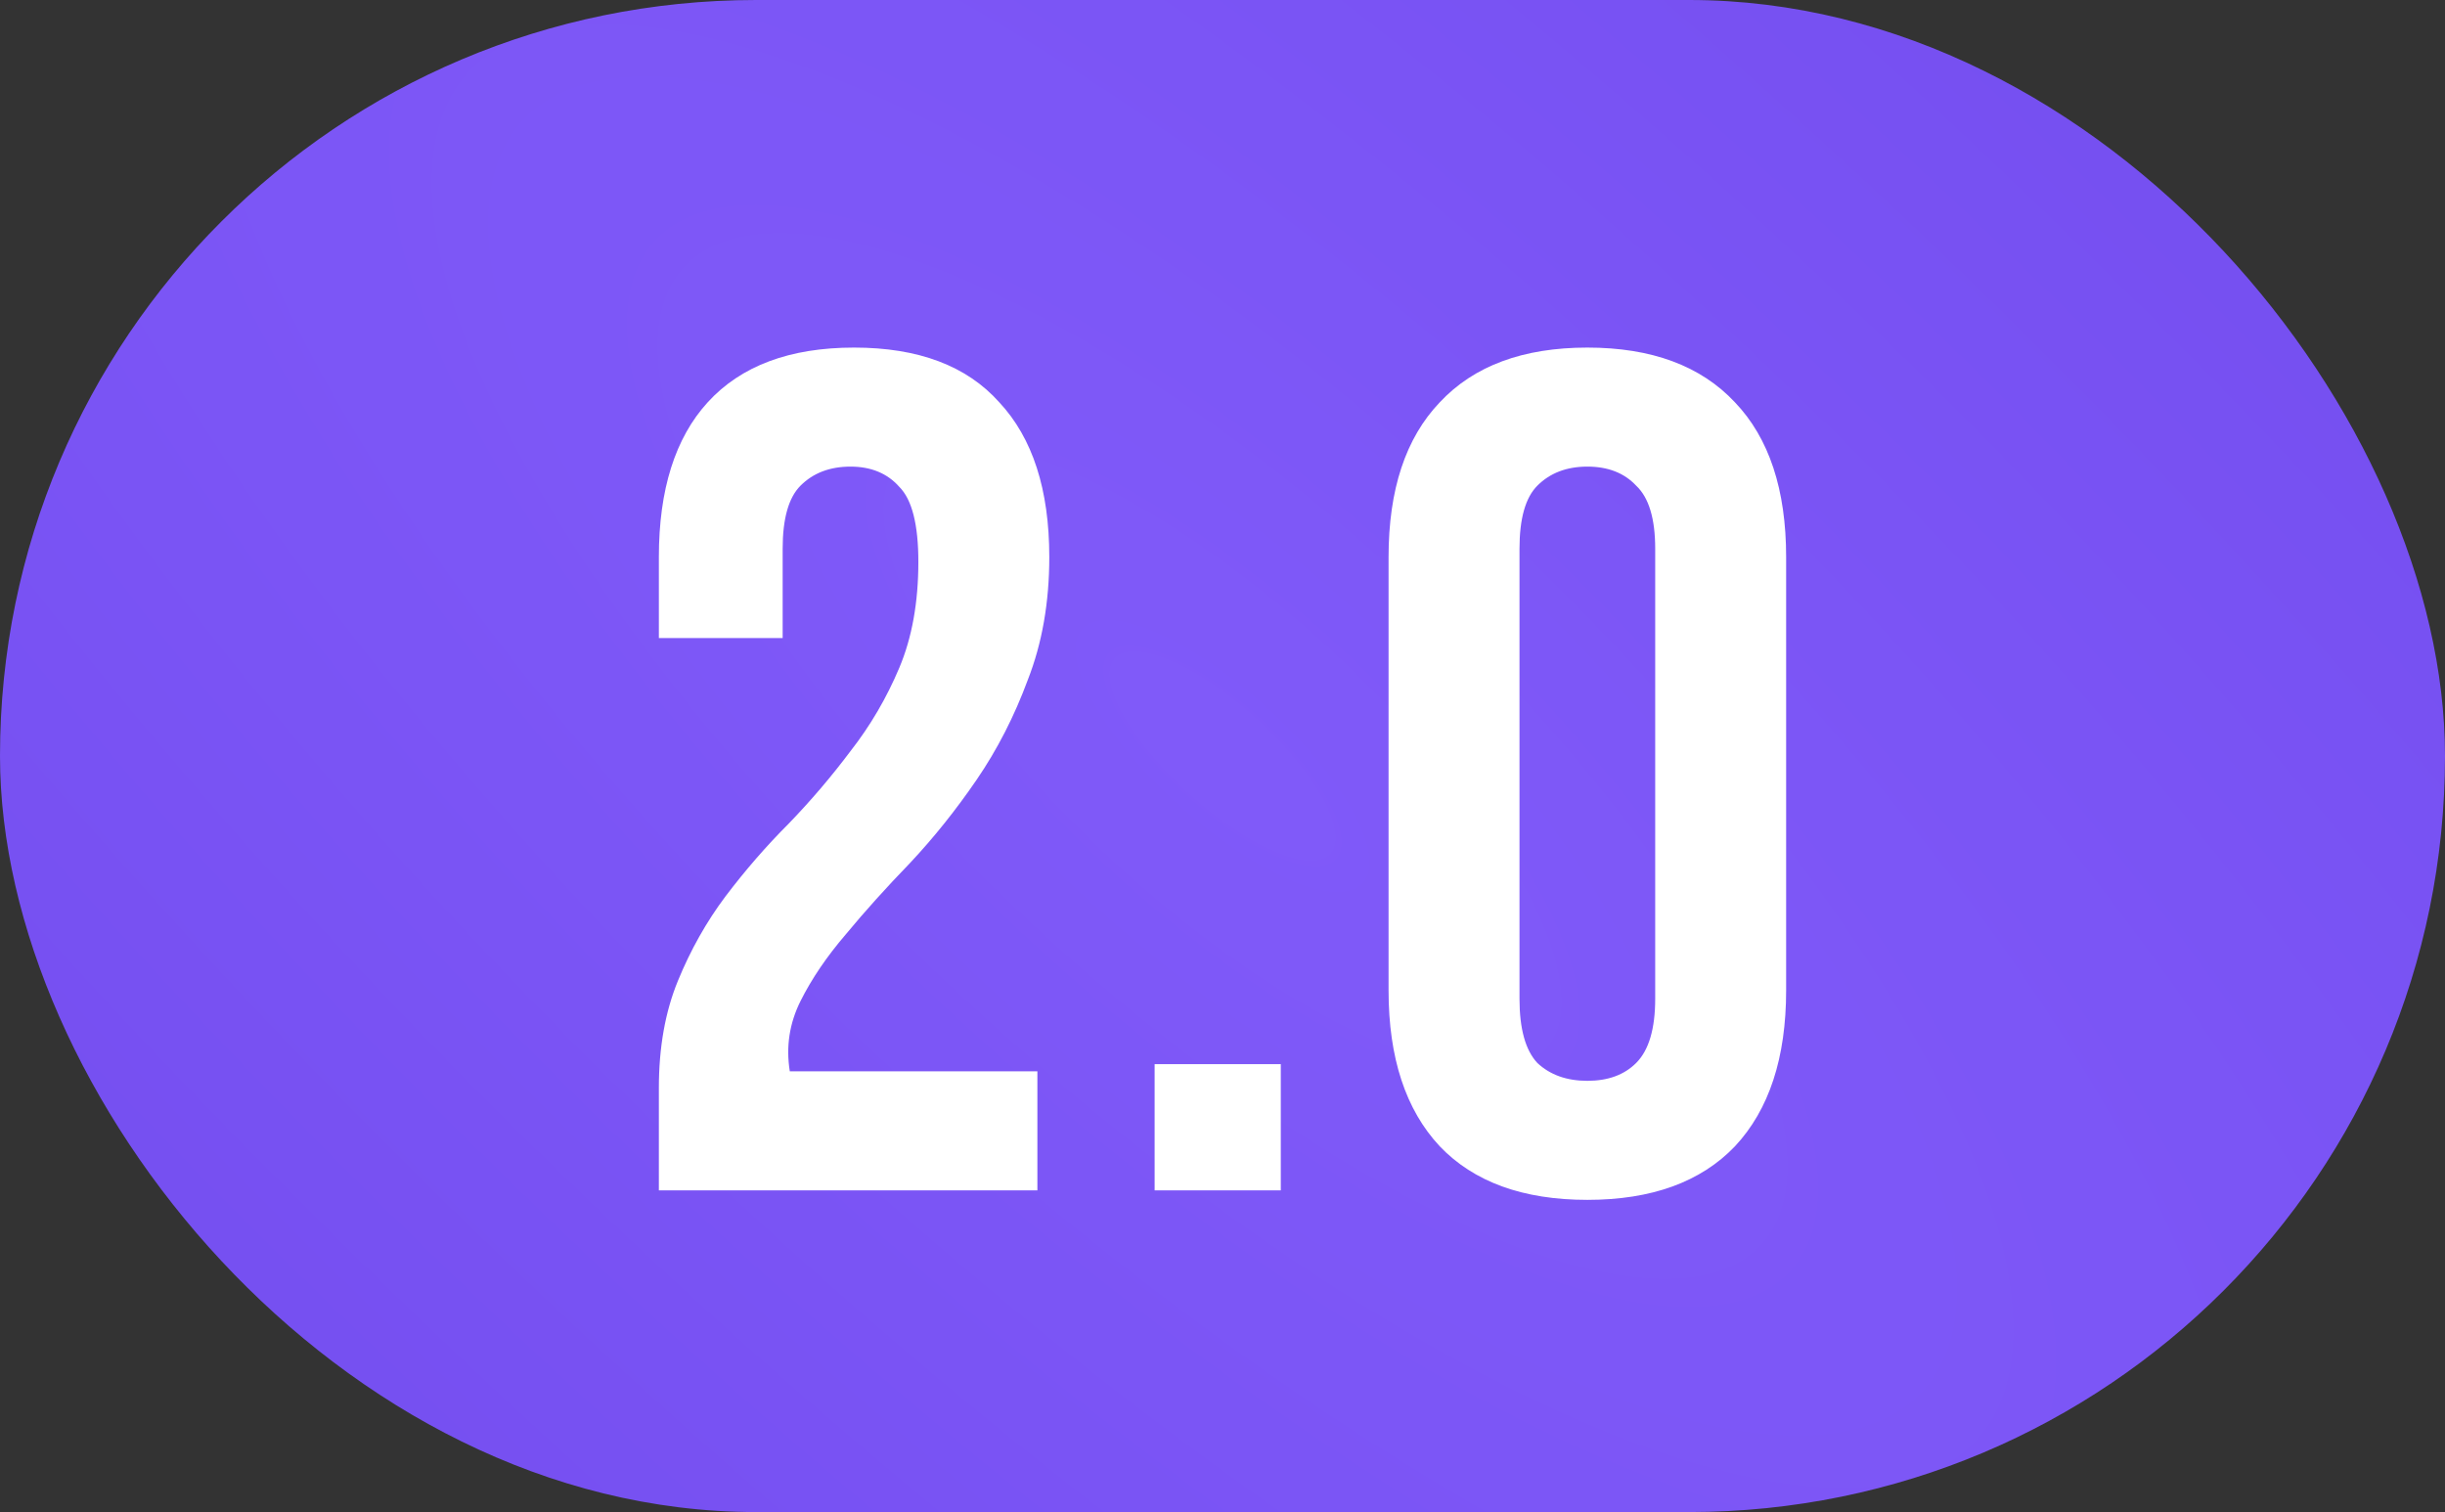
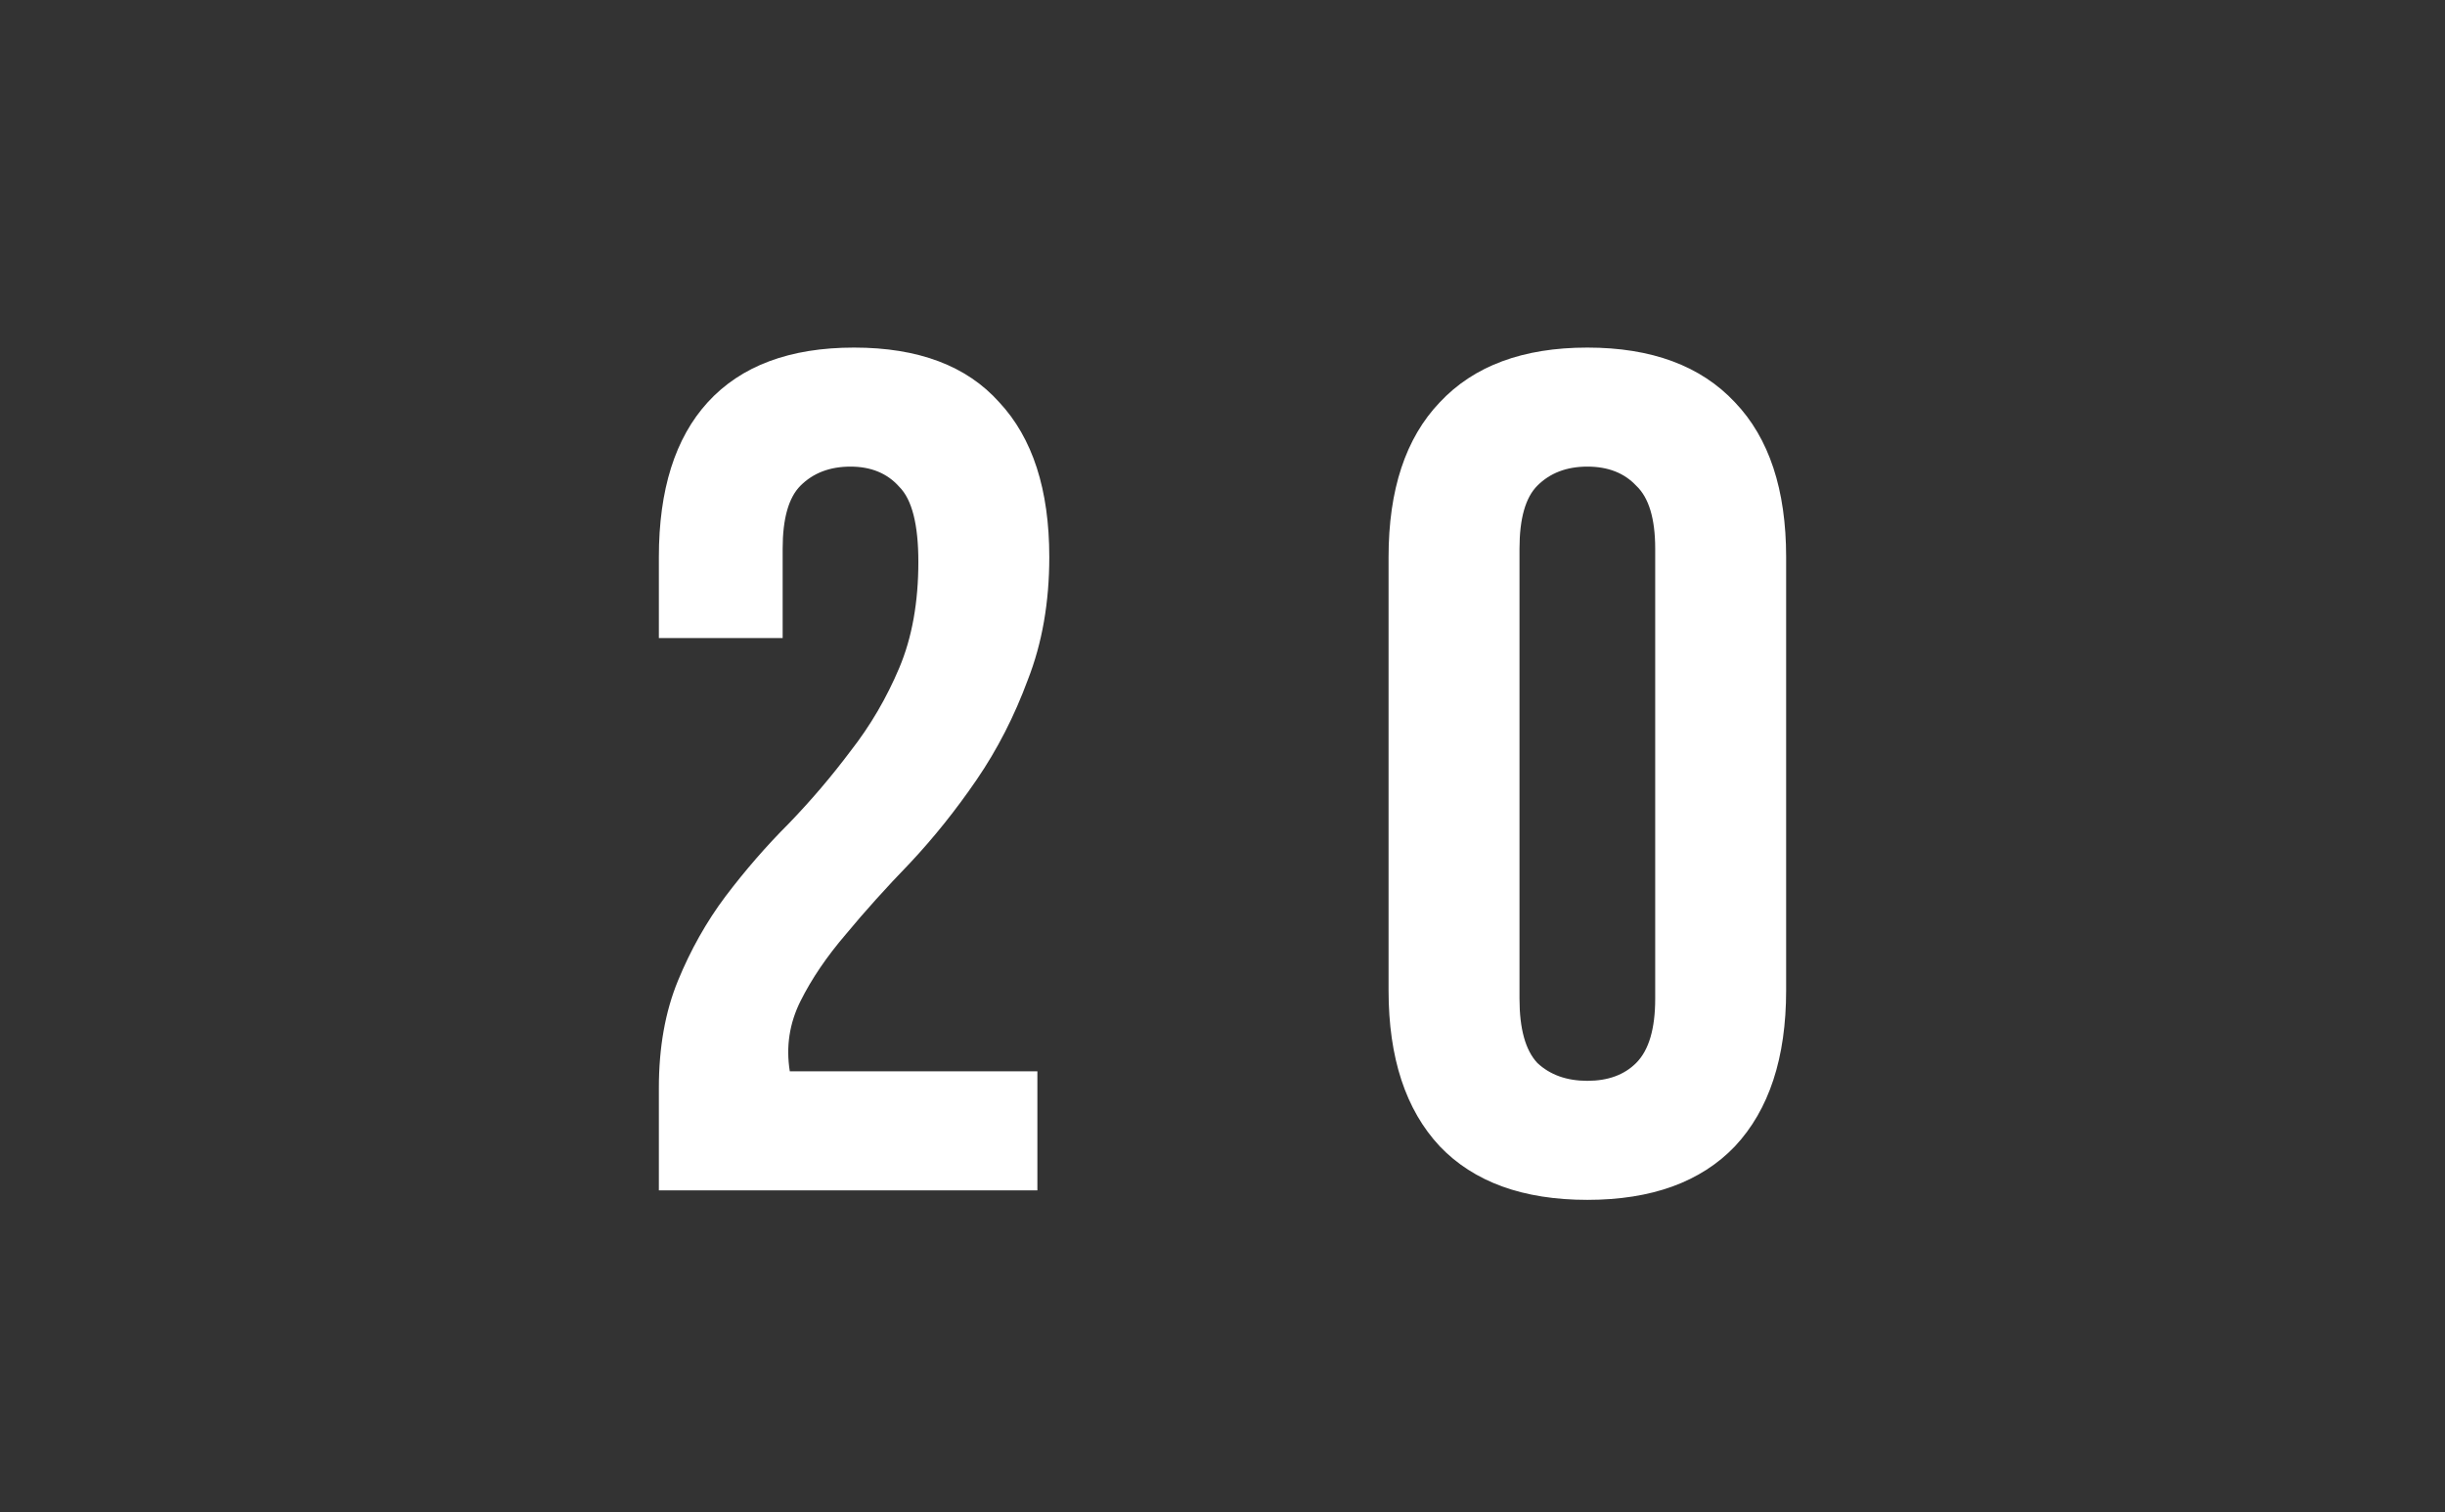
<svg xmlns="http://www.w3.org/2000/svg" width="76" height="47" viewBox="0 0 76 47" fill="none">
  <rect x="0" y="0" width="76" height="47" fill="#333333" stroke="none" />
-   <rect width="76" height="47" rx="23.5" fill="url(#paint0_radial_80_52)" />
-   <path d="M28.546 17.464C28.546 16.305 28.349 15.528 27.954 15.133C27.584 14.714 27.078 14.504 26.437 14.504C25.796 14.504 25.278 14.701 24.883 15.096C24.513 15.466 24.328 16.12 24.328 17.057V19.832H20.48V17.316C20.48 15.219 20.986 13.616 21.997 12.506C23.033 11.371 24.55 10.804 26.548 10.804C28.546 10.804 30.051 11.371 31.062 12.506C32.098 13.616 32.616 15.219 32.616 17.316C32.616 18.722 32.394 19.992 31.95 21.127C31.531 22.262 31 23.298 30.359 24.235C29.718 25.172 29.027 26.036 28.287 26.825C27.547 27.59 26.881 28.33 26.289 29.045C25.697 29.736 25.228 30.426 24.883 31.117C24.538 31.808 24.427 32.535 24.55 33.3H32.246V37H20.48V33.818C20.48 32.56 20.677 31.45 21.072 30.488C21.467 29.526 21.96 28.65 22.552 27.861C23.169 27.047 23.822 26.295 24.513 25.604C25.204 24.889 25.845 24.136 26.437 23.347C27.054 22.558 27.559 21.694 27.954 20.757C28.349 19.82 28.546 18.722 28.546 17.464ZM39.812 33.078V37H35.89V33.078H39.812ZM47.232 31.043C47.232 31.98 47.417 32.646 47.787 33.041C48.182 33.411 48.7 33.596 49.341 33.596C49.983 33.596 50.488 33.411 50.858 33.041C51.253 32.646 51.45 31.98 51.45 31.043V17.057C51.45 16.12 51.253 15.466 50.858 15.096C50.488 14.701 49.983 14.504 49.341 14.504C48.7 14.504 48.182 14.701 47.787 15.096C47.417 15.466 47.232 16.12 47.232 17.057V31.043ZM43.162 17.316C43.162 15.219 43.693 13.616 44.753 12.506C45.814 11.371 47.343 10.804 49.341 10.804C51.339 10.804 52.868 11.371 53.929 12.506C54.99 13.616 55.52 15.219 55.52 17.316V30.784C55.52 32.881 54.99 34.496 53.929 35.631C52.868 36.741 51.339 37.296 49.341 37.296C47.343 37.296 45.814 36.741 44.753 35.631C43.693 34.496 43.162 32.881 43.162 30.784V17.316Z" fill="white" />
+   <path d="M28.546 17.464C28.546 16.305 28.349 15.528 27.954 15.133C27.584 14.714 27.078 14.504 26.437 14.504C25.796 14.504 25.278 14.701 24.883 15.096C24.513 15.466 24.328 16.12 24.328 17.057V19.832H20.48V17.316C20.48 15.219 20.986 13.616 21.997 12.506C23.033 11.371 24.55 10.804 26.548 10.804C28.546 10.804 30.051 11.371 31.062 12.506C32.098 13.616 32.616 15.219 32.616 17.316C32.616 18.722 32.394 19.992 31.95 21.127C31.531 22.262 31 23.298 30.359 24.235C29.718 25.172 29.027 26.036 28.287 26.825C27.547 27.59 26.881 28.33 26.289 29.045C25.697 29.736 25.228 30.426 24.883 31.117C24.538 31.808 24.427 32.535 24.55 33.3H32.246V37H20.48V33.818C20.48 32.56 20.677 31.45 21.072 30.488C21.467 29.526 21.96 28.65 22.552 27.861C23.169 27.047 23.822 26.295 24.513 25.604C25.204 24.889 25.845 24.136 26.437 23.347C27.054 22.558 27.559 21.694 27.954 20.757C28.349 19.82 28.546 18.722 28.546 17.464ZM39.812 33.078H35.89V33.078H39.812ZM47.232 31.043C47.232 31.98 47.417 32.646 47.787 33.041C48.182 33.411 48.7 33.596 49.341 33.596C49.983 33.596 50.488 33.411 50.858 33.041C51.253 32.646 51.45 31.98 51.45 31.043V17.057C51.45 16.12 51.253 15.466 50.858 15.096C50.488 14.701 49.983 14.504 49.341 14.504C48.7 14.504 48.182 14.701 47.787 15.096C47.417 15.466 47.232 16.12 47.232 17.057V31.043ZM43.162 17.316C43.162 15.219 43.693 13.616 44.753 12.506C45.814 11.371 47.343 10.804 49.341 10.804C51.339 10.804 52.868 11.371 53.929 12.506C54.99 13.616 55.52 15.219 55.52 17.316V30.784C55.52 32.881 54.99 34.496 53.929 35.631C52.868 36.741 51.339 37.296 49.341 37.296C47.343 37.296 45.814 36.741 44.753 35.631C43.693 34.496 43.162 32.881 43.162 30.784V17.316Z" fill="white" />
  <defs>
    <radialGradient id="paint0_radial_80_52" cx="0" cy="0" r="1" gradientUnits="userSpaceOnUse" gradientTransform="translate(38 23.5) rotate(134.179) scale(123.403 320.469)">
      <stop stop-color="#805AF9" />
      <stop offset="1" stop-color="#5B33DB" />
    </radialGradient>
  </defs>
</svg>